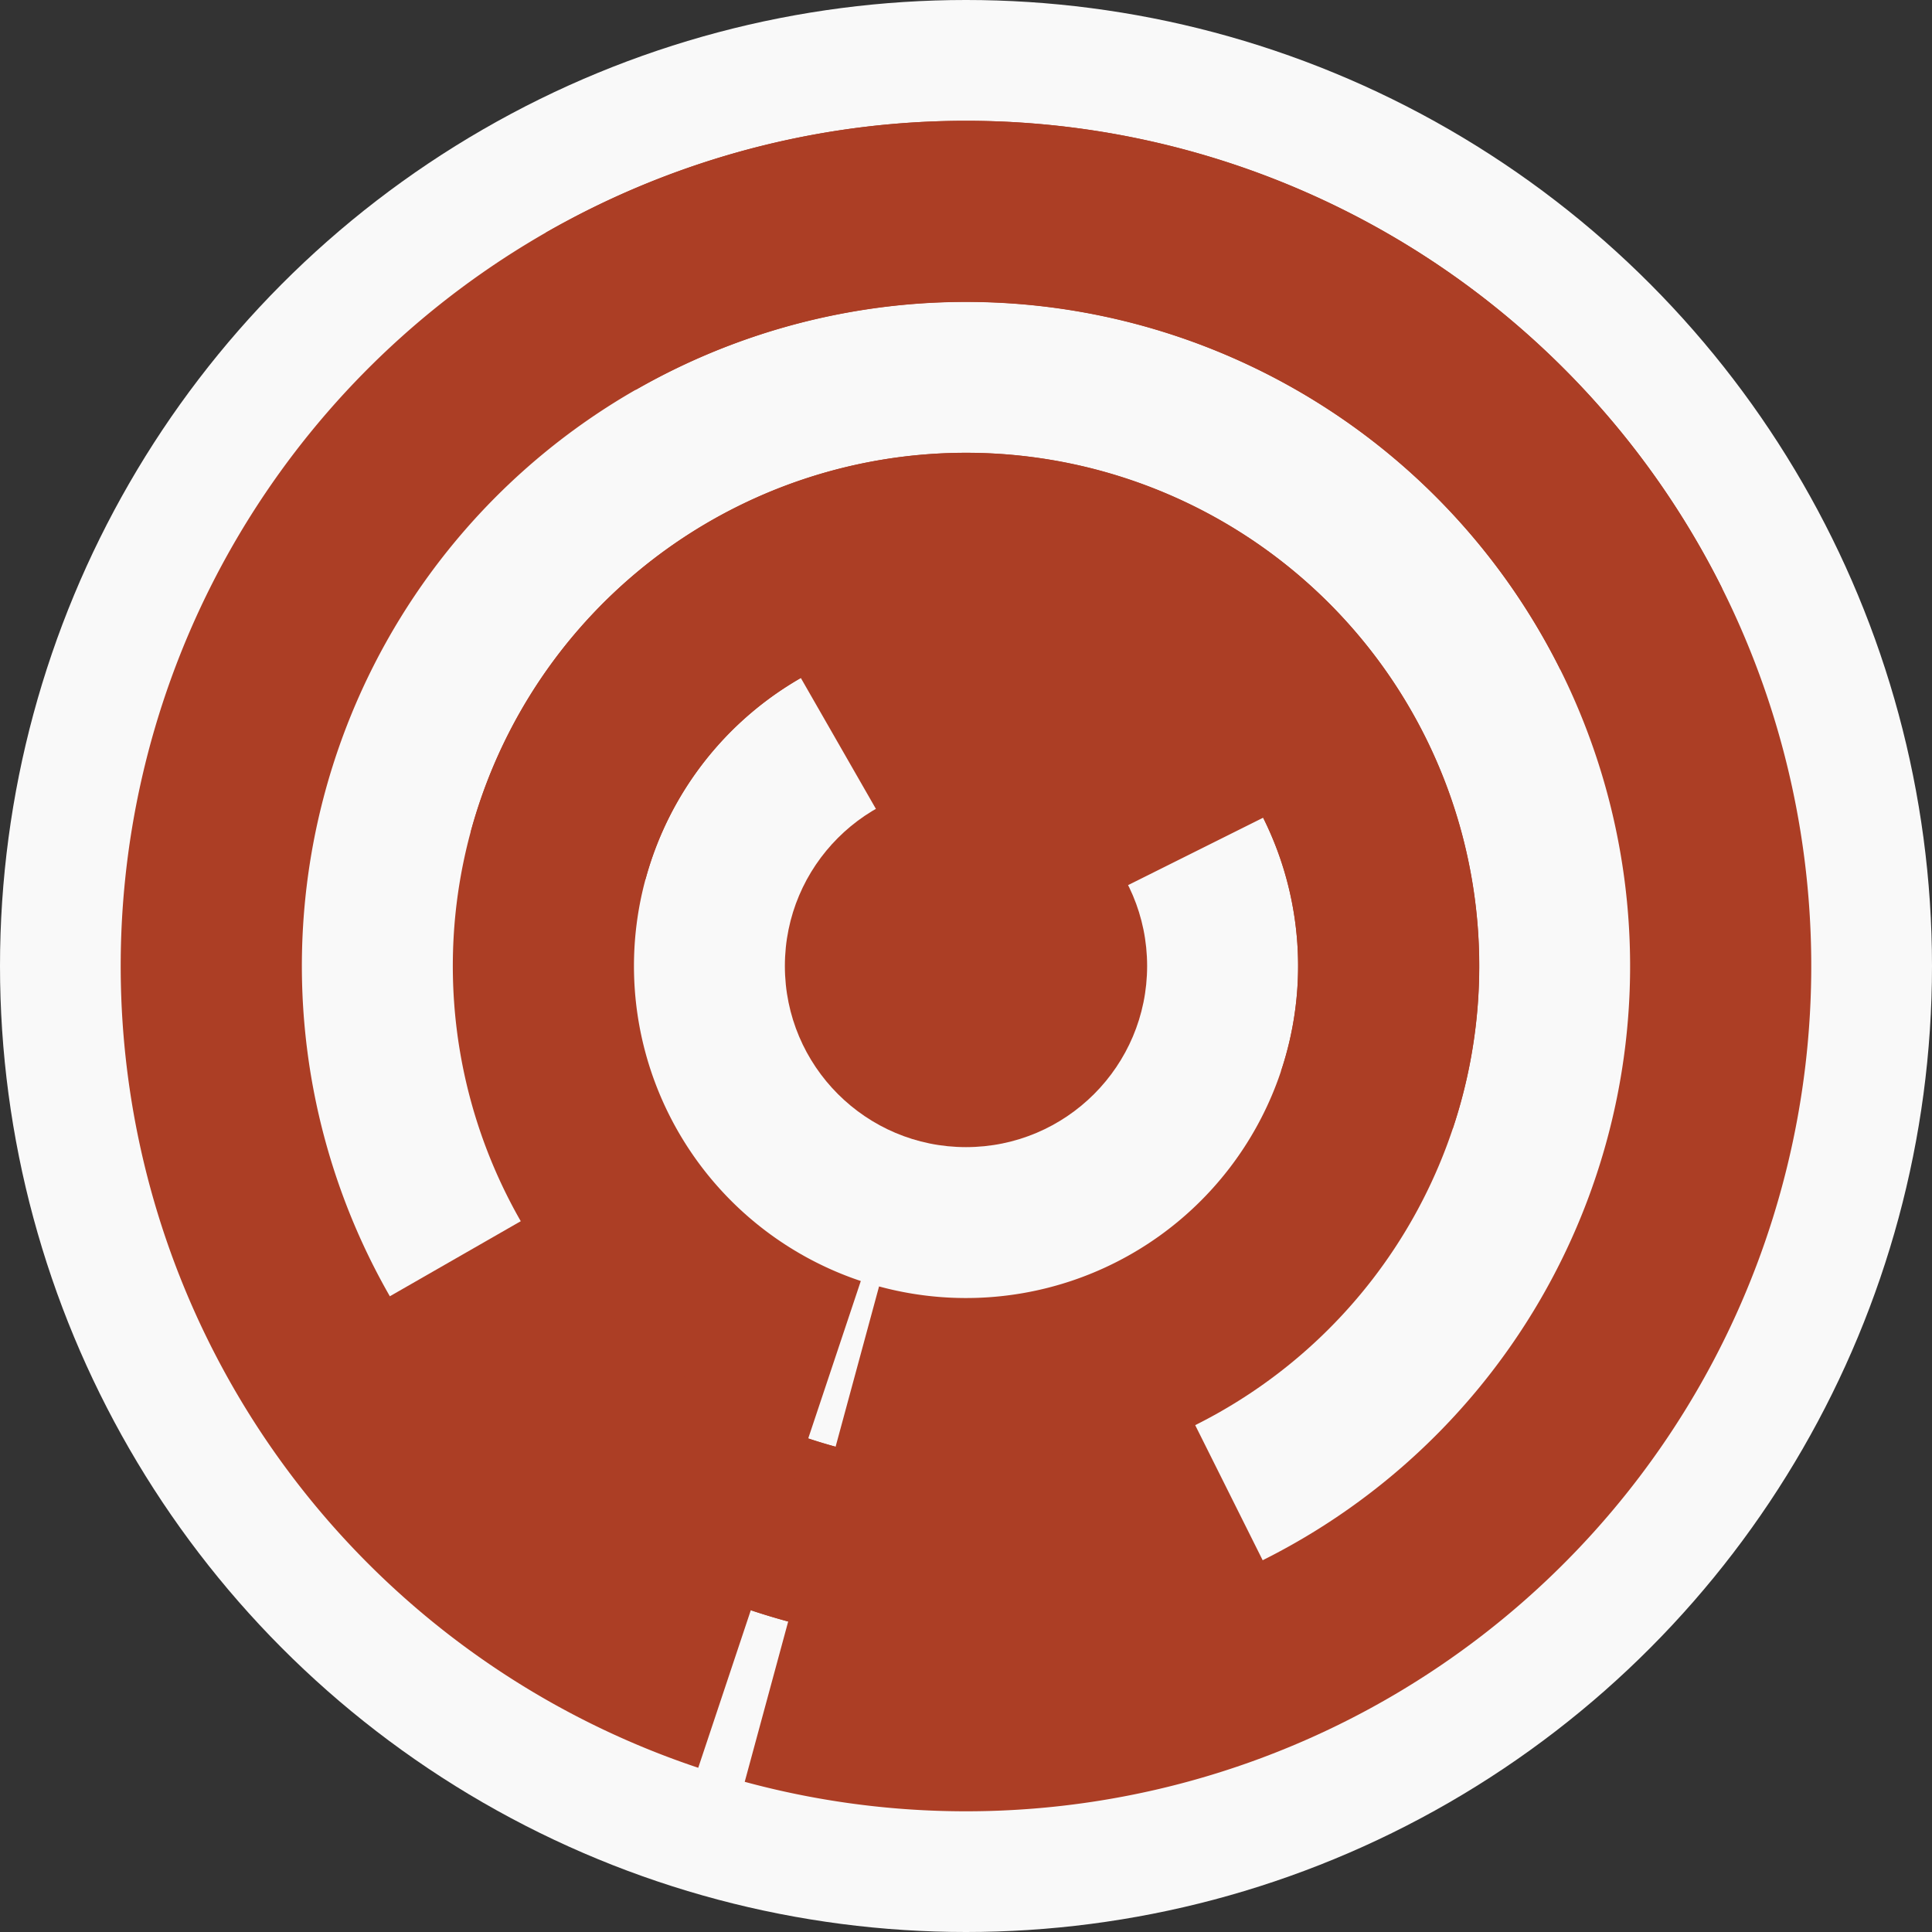
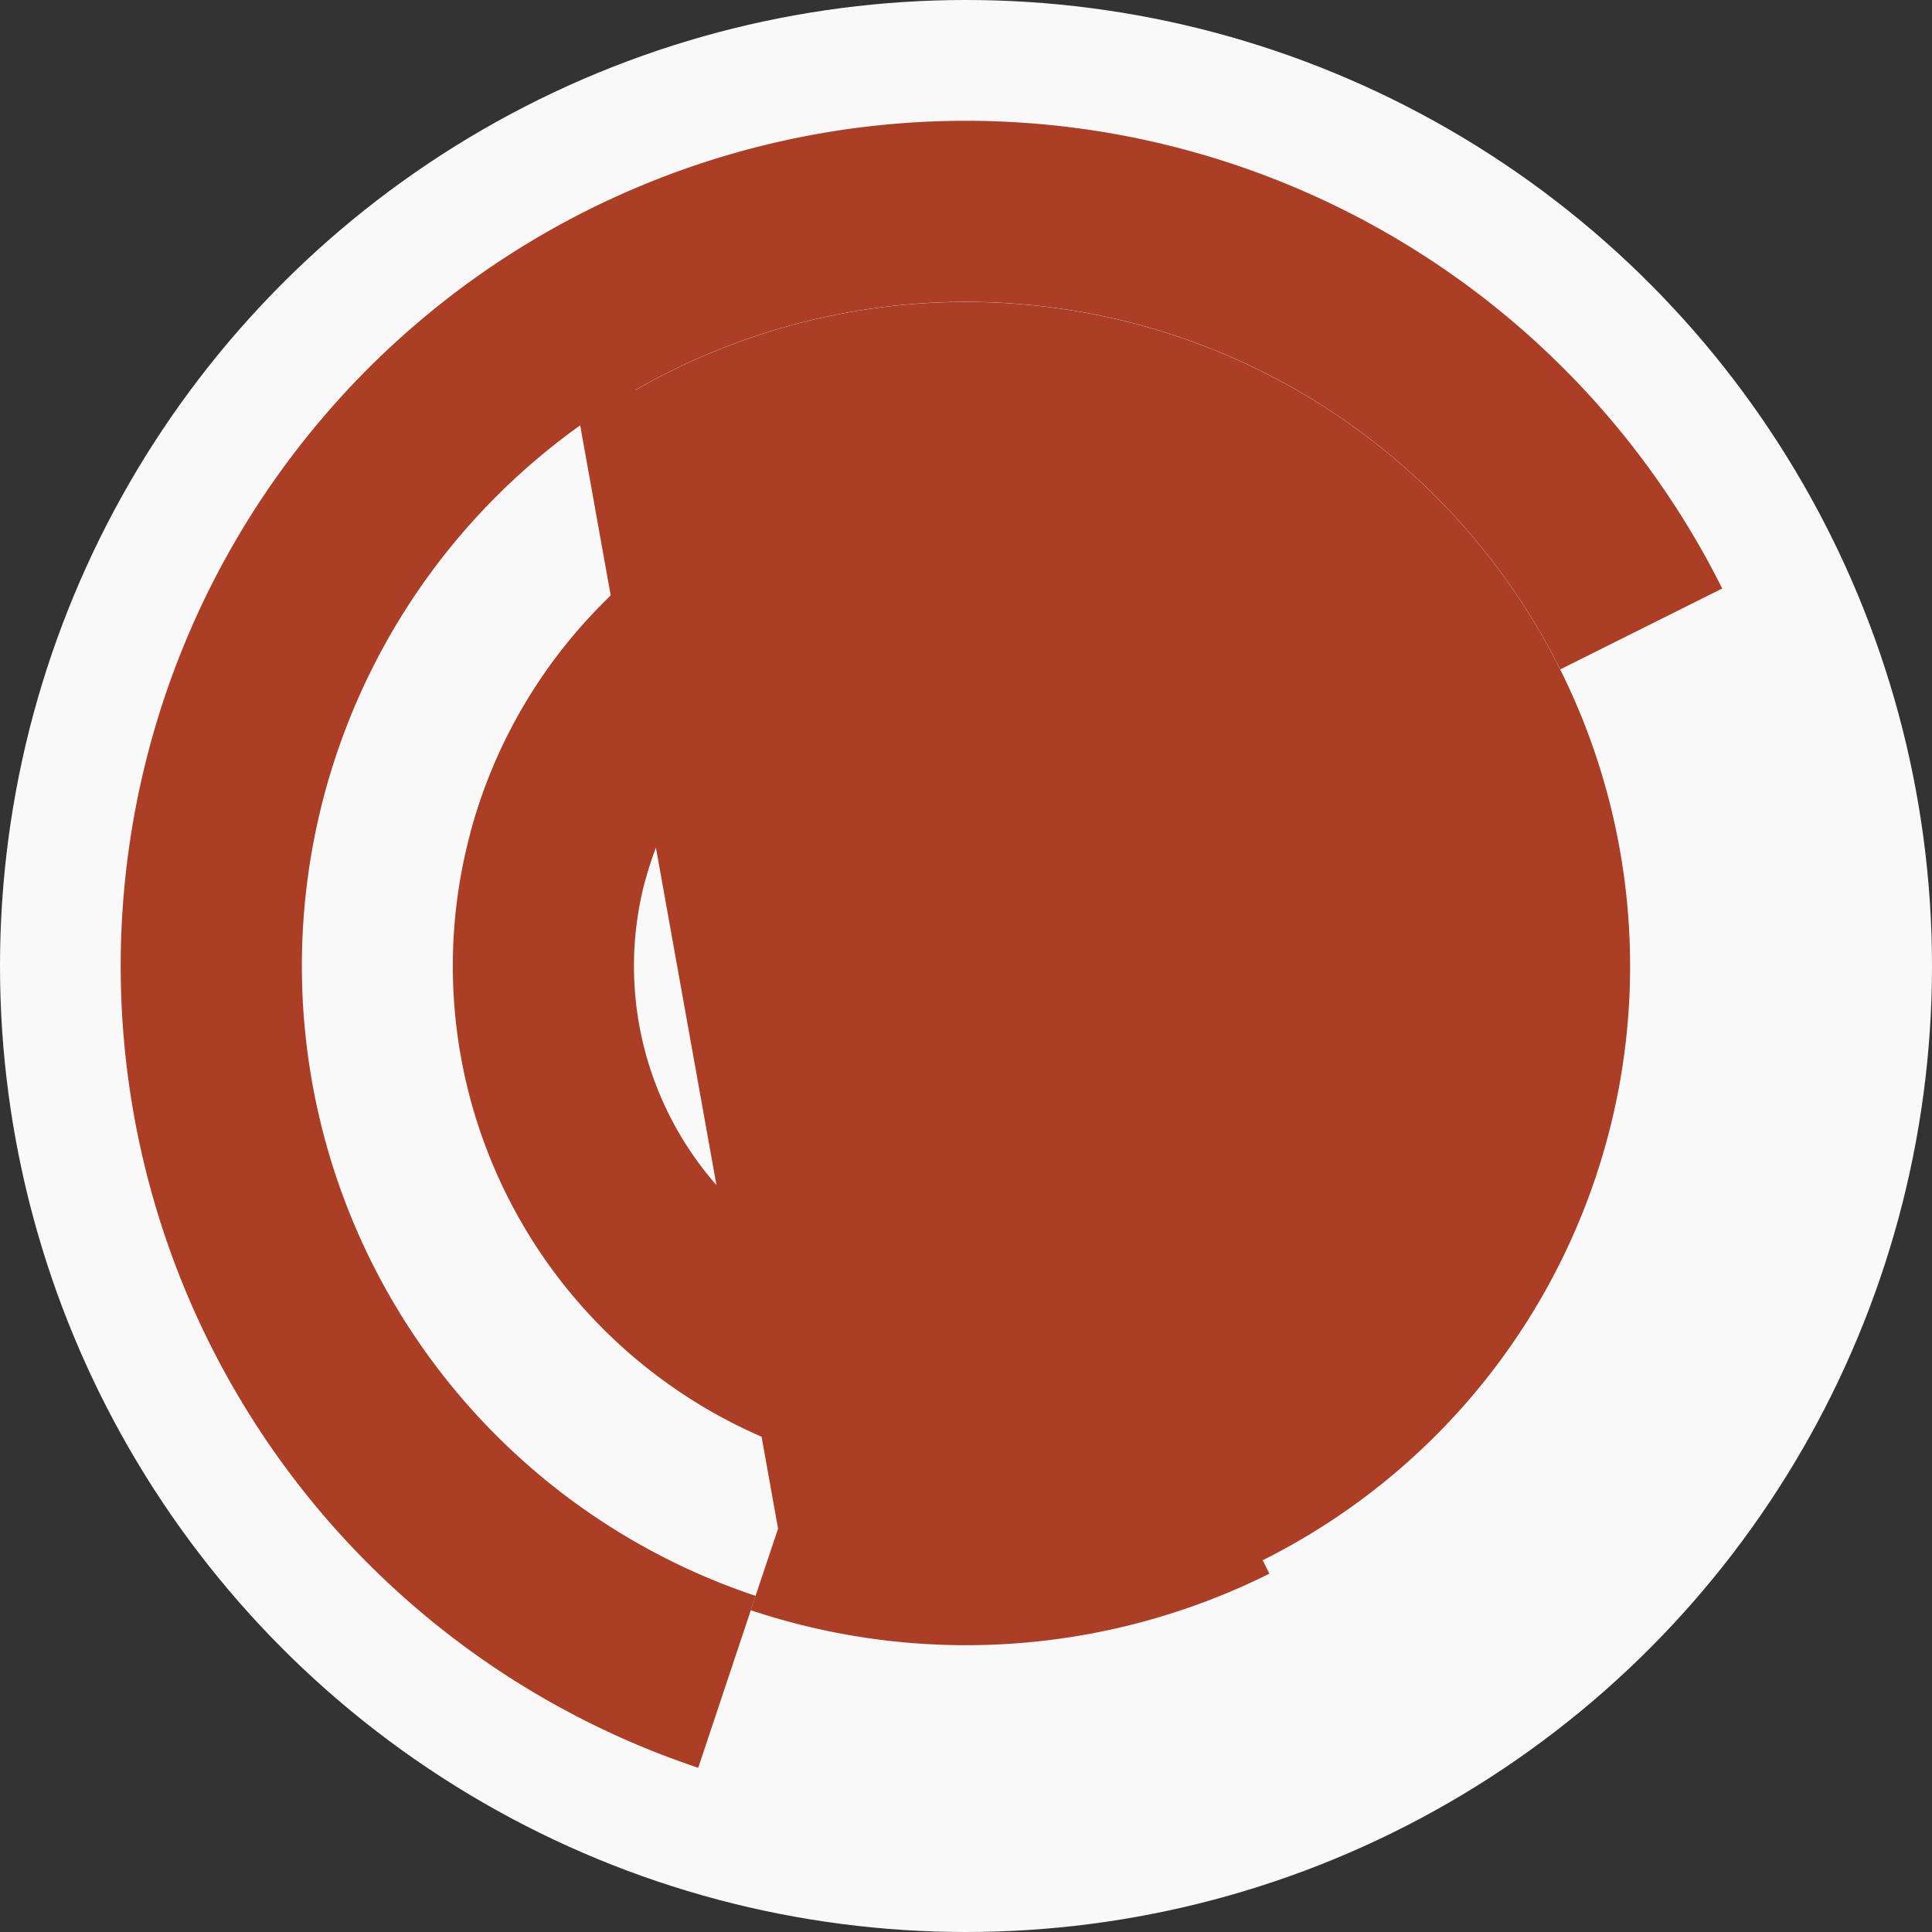
<svg xmlns="http://www.w3.org/2000/svg" width="128" height="128" viewbox="0 0 128 128">
  <rect width="100%" height="100%" fill="#333333" stroke="none" />
  <circle cx="64" cy="64" fill="#f9f9f9" r="64" />
-   <path d="M 52.56 44.05 A 23 23 0 0 1 83.95 52.56 L 73.54 58.53 A 11 11 0 0 0 58.53 54.46 Z" fill="#ac3e25" />
-   <path d="M 53.73 43.42 A 23 23 0 0 1 84.58 53.73 L 73.84 59.09 A 11 11 0 0 0 59.09 54.16 Z" fill="#ac3e25" />
  <path d="M 31.19 55.1 A 34 34 0 1 1 55.1 96.81 L 58.24 85.23 A 22 22 0 1 0 42.77 58.24 Z" fill="#ac3e25" />
  <path d="M 53.23 96.25 A 34 34 0 1 1 96.25 74.77 L 84.87 70.97 A 22 22 0 1 0 57.03 84.87 Z" fill="#ac3e25" />
-   <path d="M 52.22 107.43 A 45 45 0 0 1 24.96 86.38 L 35.37 80.41 A 33 33 0 0 0 55.36 95.85 Z" fill="#ac3e25" />
  <path d="M 84.1 104.26 A 45 45 0 0 1 49.74 106.68 L 53.55 95.3 A 33 33 0 0 0 78.74 93.53 Z" fill="#ac3e25" />
-   <path d="M 36.15 15.42 A 56 56 0 1 1 49.34 118.05 L 52.48 106.47 A 44 44 0 1 0 42.12 25.83 Z" fill="#ac3e25" />
+   <path d="M 36.15 15.42 L 52.48 106.47 A 44 44 0 1 0 42.12 25.83 Z" fill="#ac3e25" />
  <path d="M 46.26 117.12 A 56 56 0 1 1 114.1 38.99 L 103.37 44.35 A 44 44 0 1 0 50.06 105.73 Z" fill="#ac3e25" />
  <circle cx="64" cy="64" fill="#ac3e25" r="12" />
</svg>